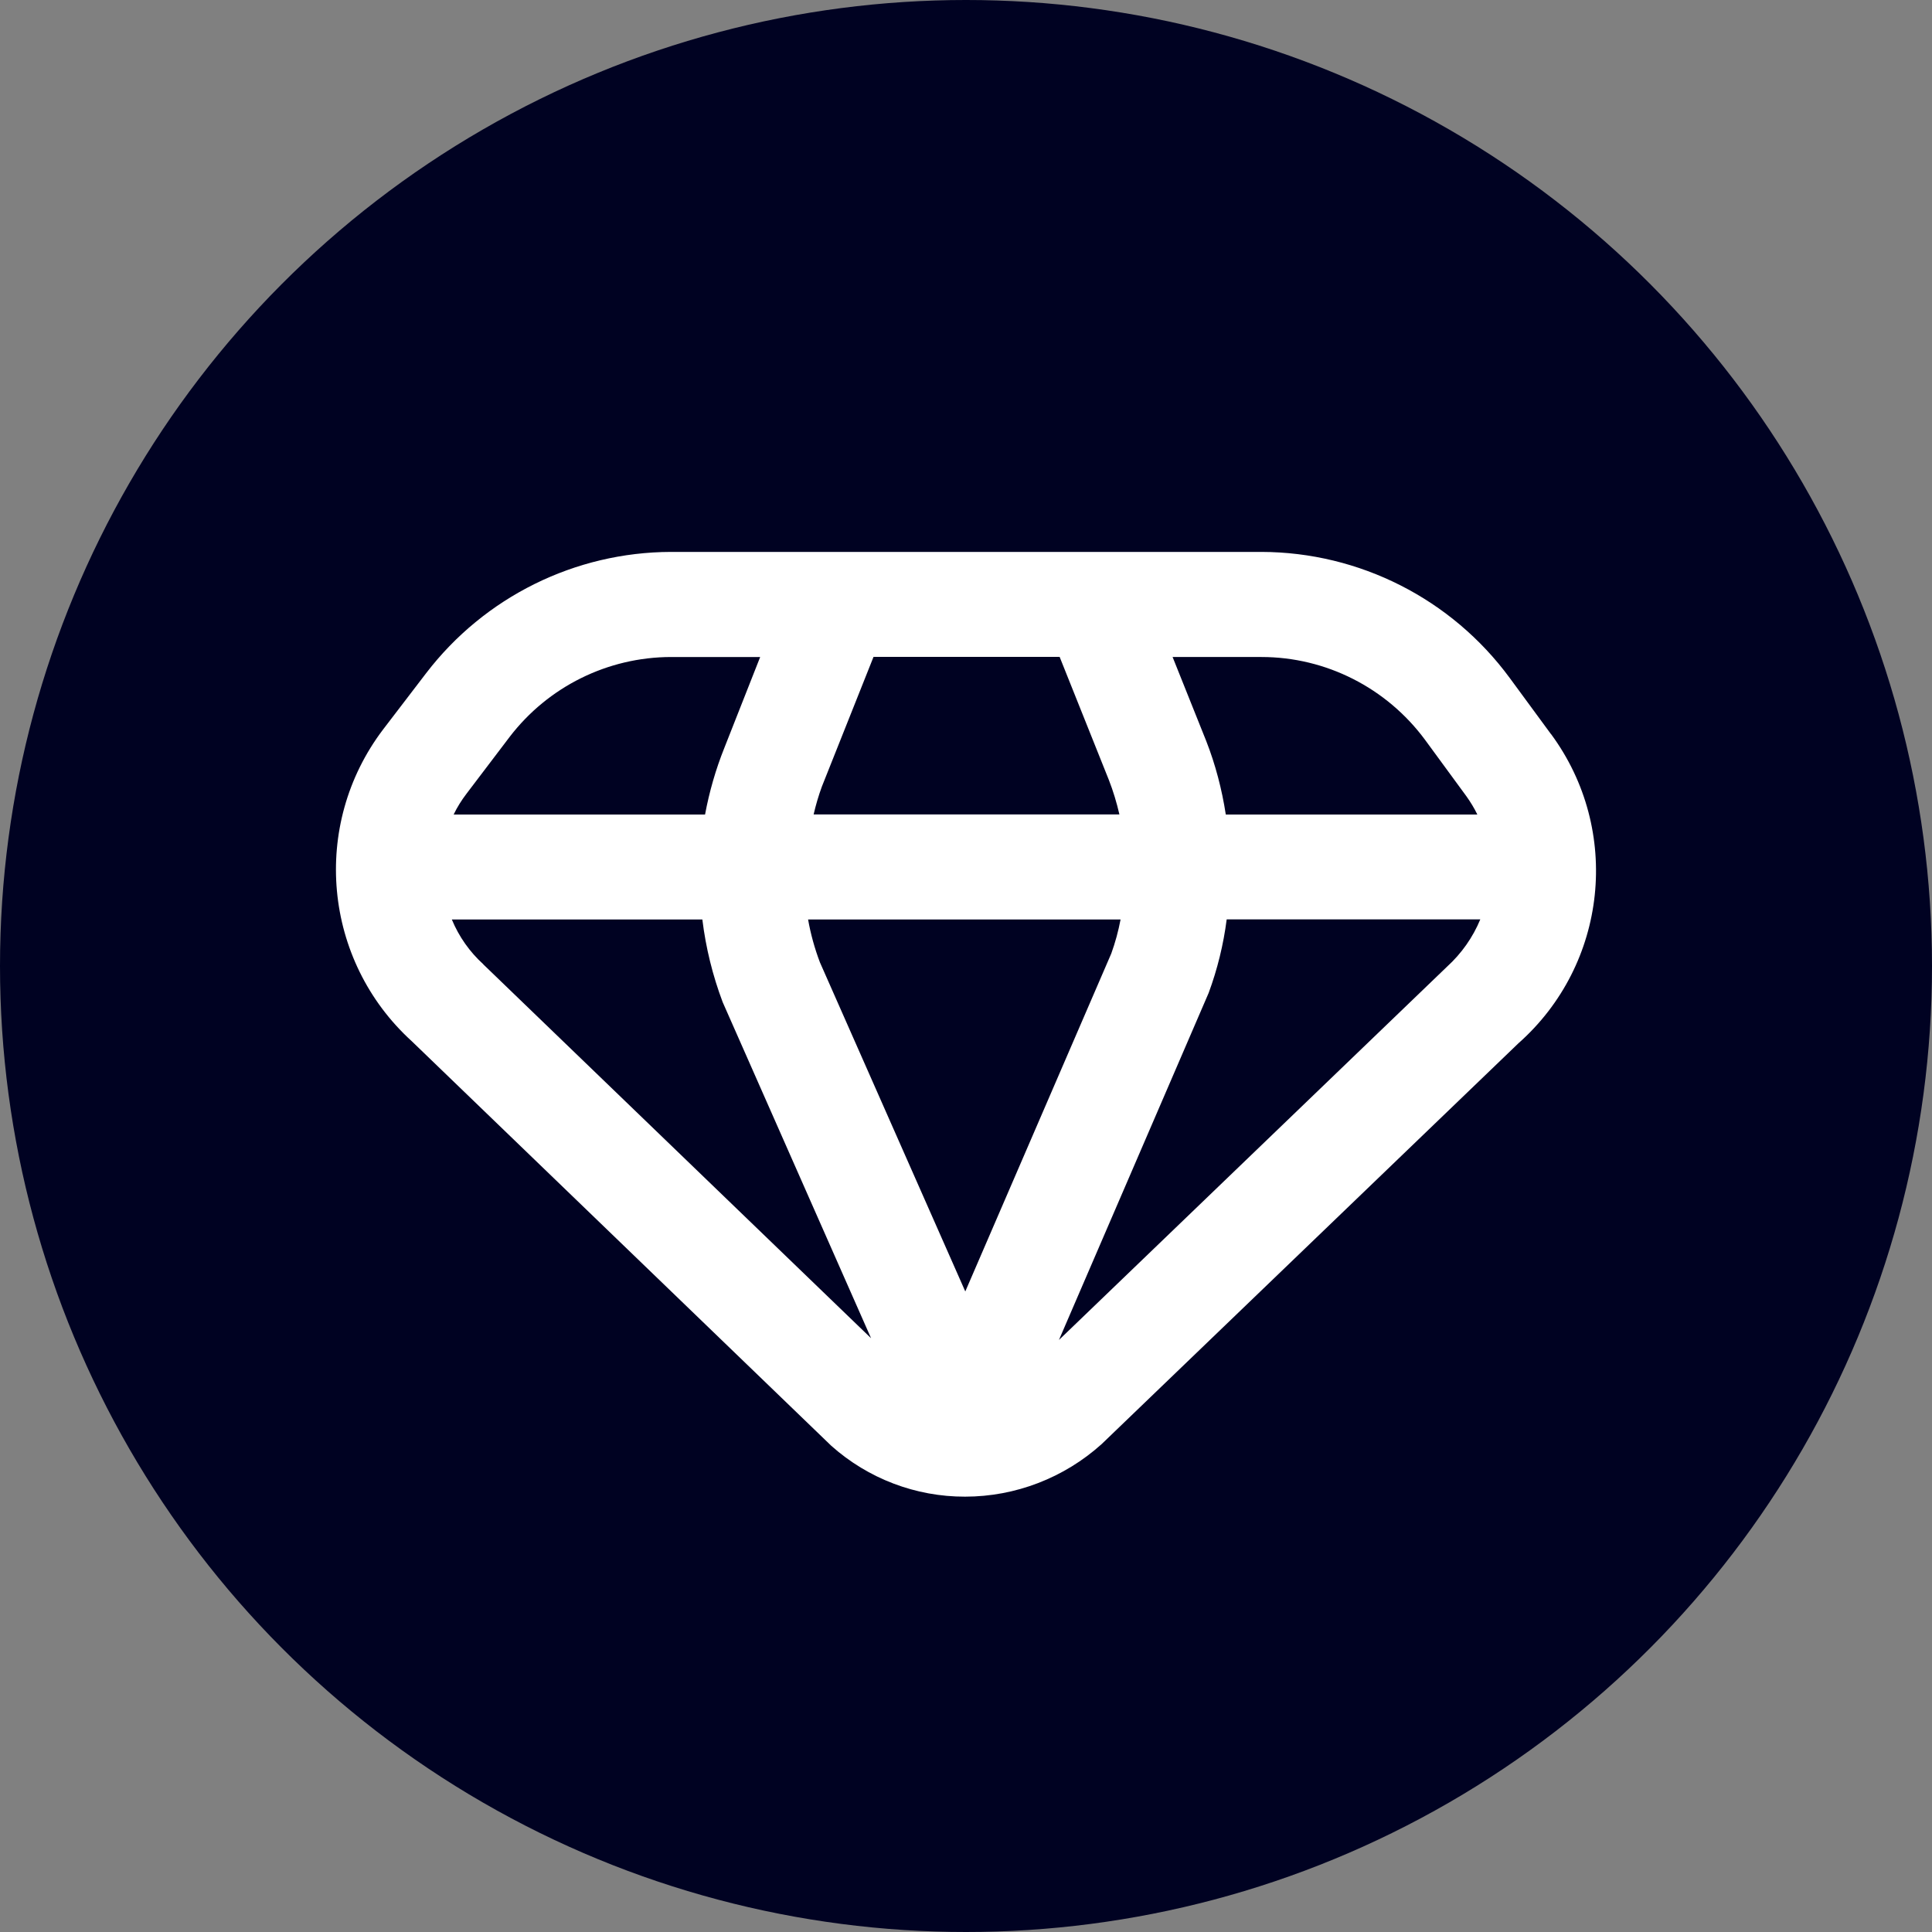
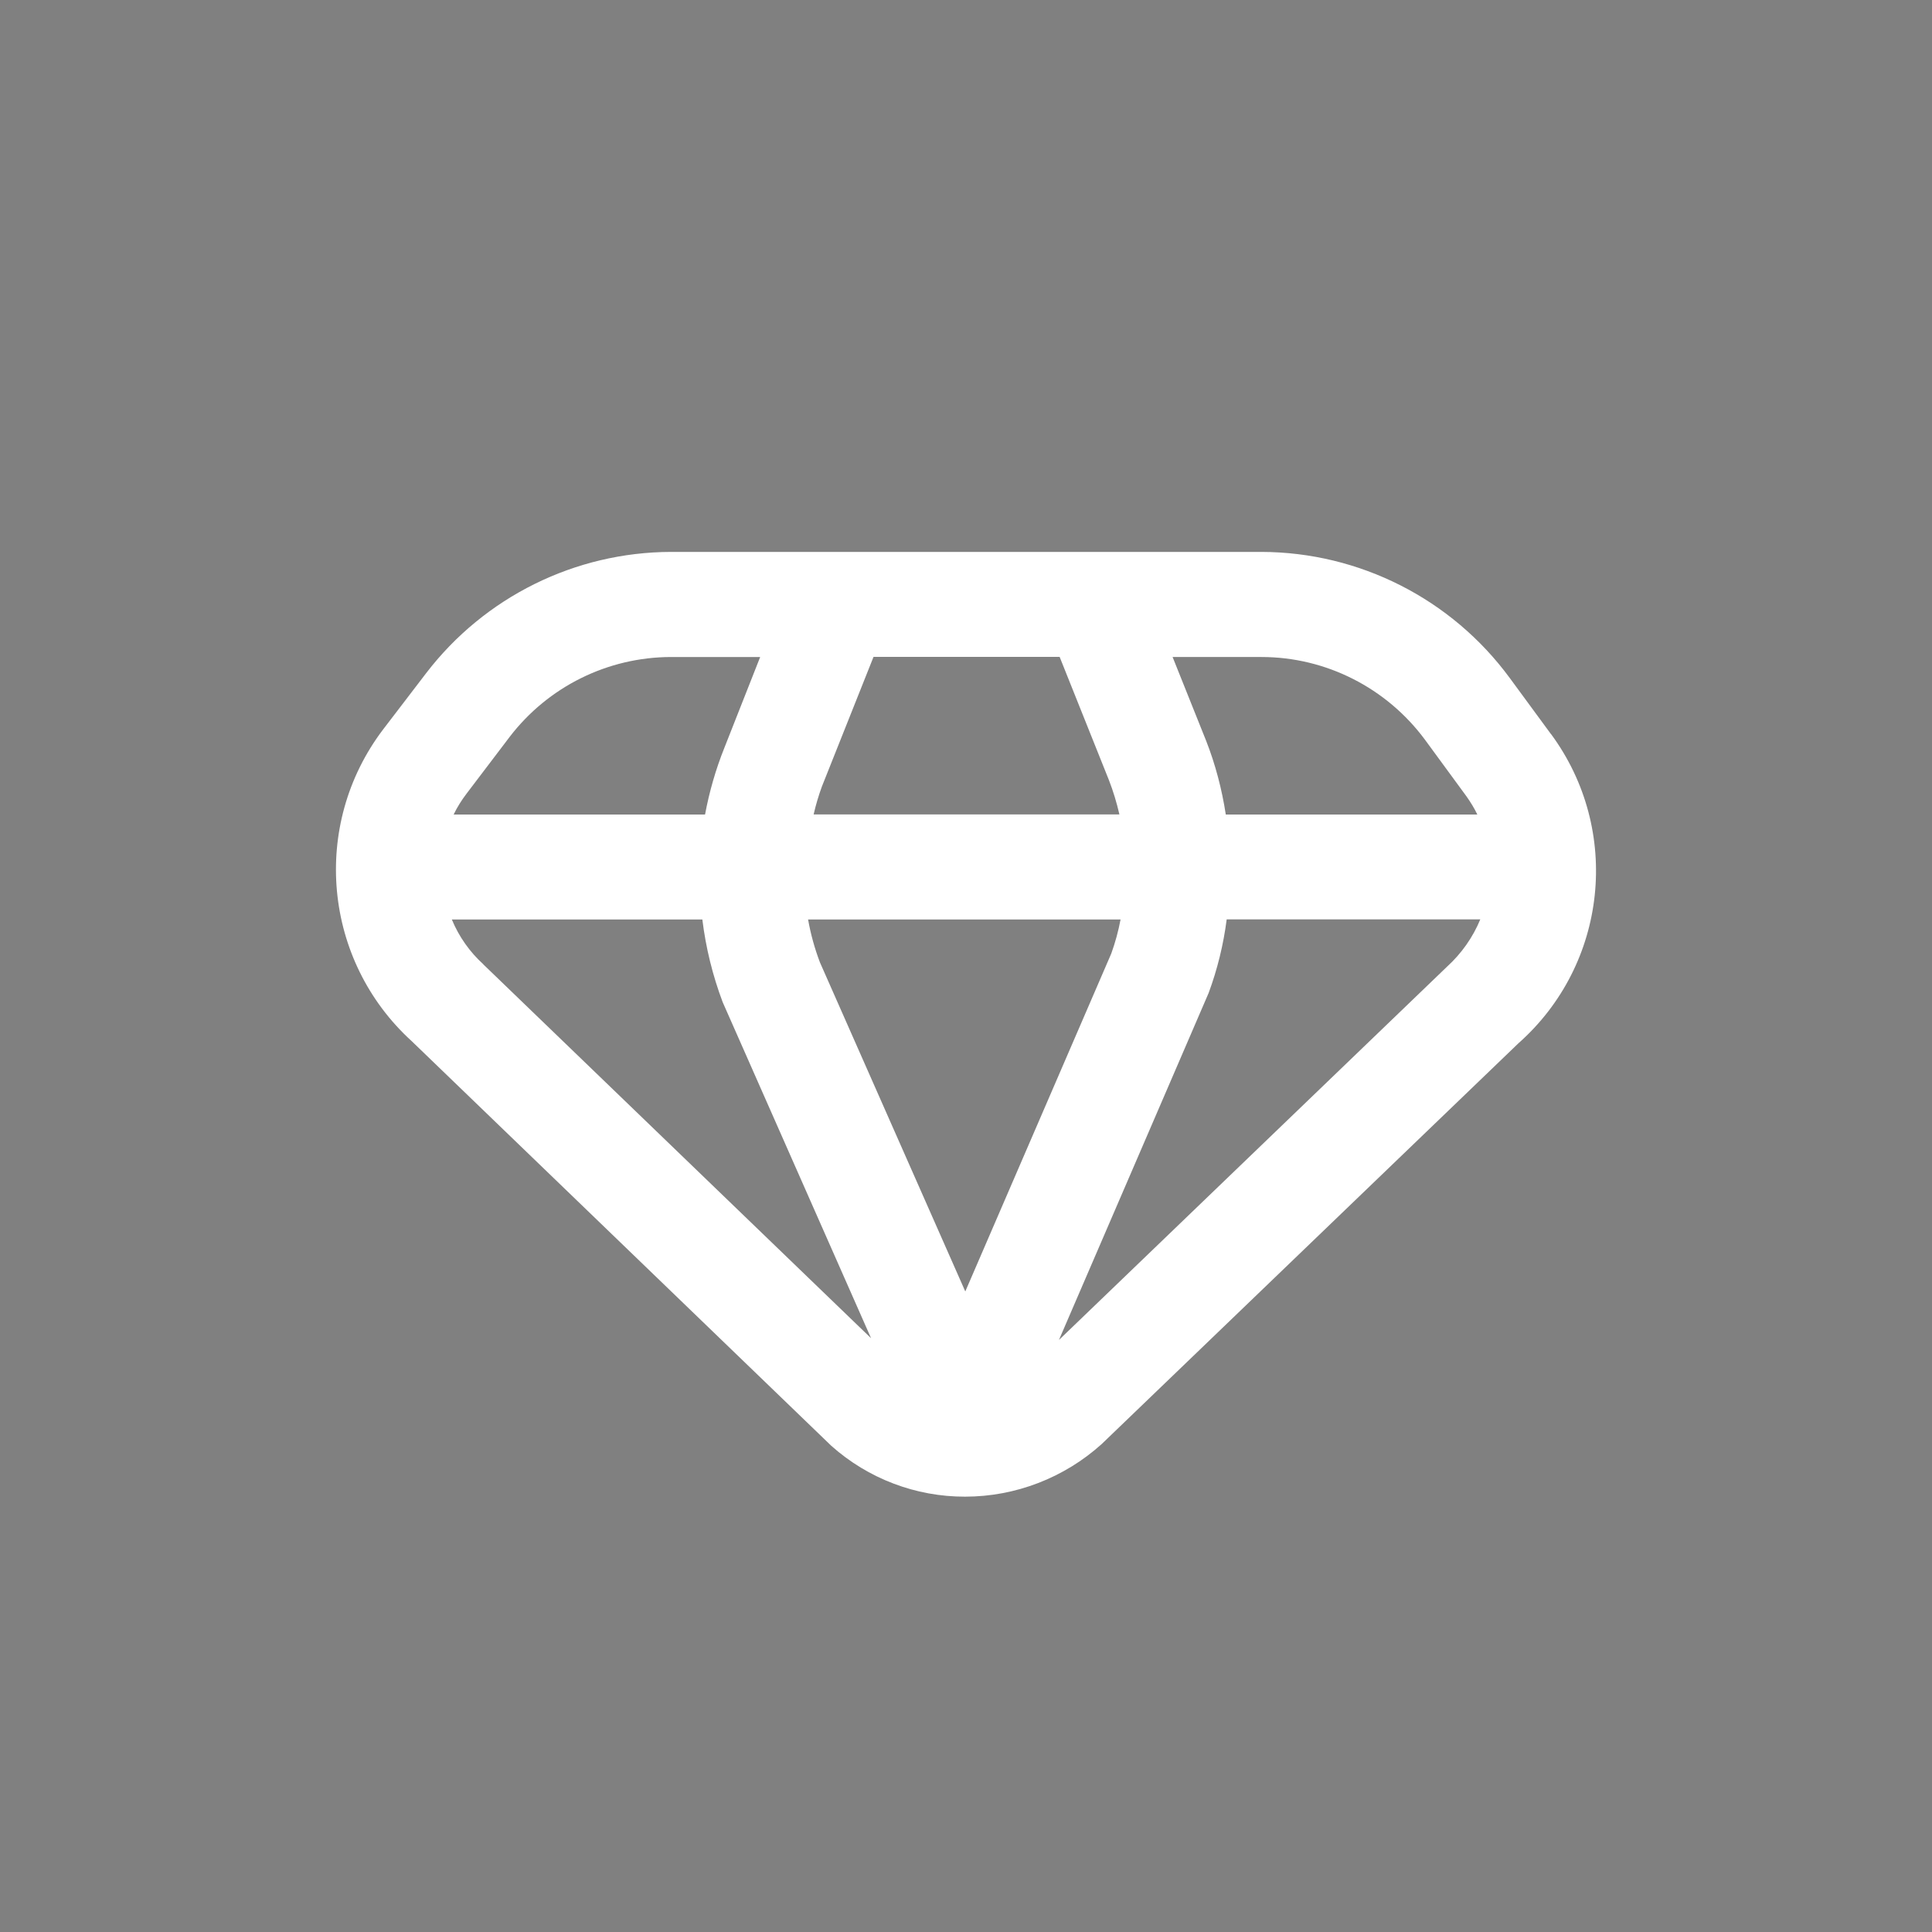
<svg xmlns="http://www.w3.org/2000/svg" id="a" viewBox="0 0 150 150">
  <rect x="0" y="0" width="150" height="150" fill="#808080" stroke="none" />
-   <circle cx="75" cy="75" r="75" style="fill:#000222;" />
  <path d="M120.42,57l-3.21-4.37c-4.51-6.13-11.66-9.76-19.27-9.78h-45.85c-7.45.02-14.47,3.5-19,9.41l-3.35,4.38c-5.63,7.43-4.66,17.93,2.23,24.2l32.57,31.41c2.86,2.55,6.56,3.96,10.39,3.95,3.91,0,7.69-1.46,10.6-4.08l32.35-31.11c6.94-6.14,8.04-16.56,2.54-24.02ZM110.64,57.44l3.21,4.38c.32.45.61.92.85,1.42h-19.53c-.3-1.95-.8-3.87-1.52-5.71l-2.61-6.52h6.9c5.01,0,9.72,2.4,12.7,6.43ZM74.95,100.28l-11.29-25.56c-.41-1.08-.72-2.2-.92-3.33h24.26c-.17.9-.41,1.78-.72,2.64l-11.34,26.25ZM63.17,63.23c.17-.73.38-1.45.64-2.16l4.01-10.07h14.45l3.82,9.55c.34.87.61,1.77.82,2.68h-23.73ZM39.57,57.21c2.99-3.9,7.61-6.19,12.52-6.2h6.93l-2.78,7.05c-.67,1.67-1.17,3.41-1.5,5.18h-19.52c.28-.58.62-1.12,1.01-1.63l3.34-4.4ZM37.53,74.87c-1.06-.96-1.9-2.15-2.45-3.48h19.45c.27,2.2.8,4.35,1.58,6.42l11.52,26.09-30.11-29.03ZM82.21,104.05l11.63-26.96c.68-1.84,1.15-3.76,1.4-5.71h19.69c-.58,1.4-1.46,2.65-2.58,3.67l-30.15,29Z" style="fill:#fff;" />
</svg>